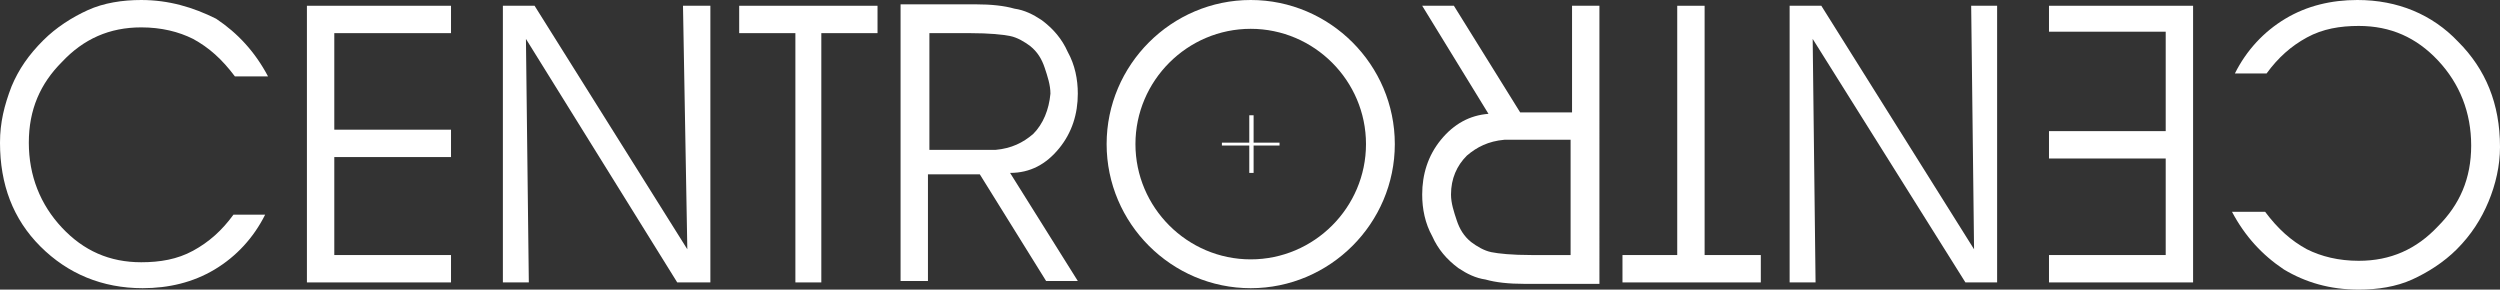
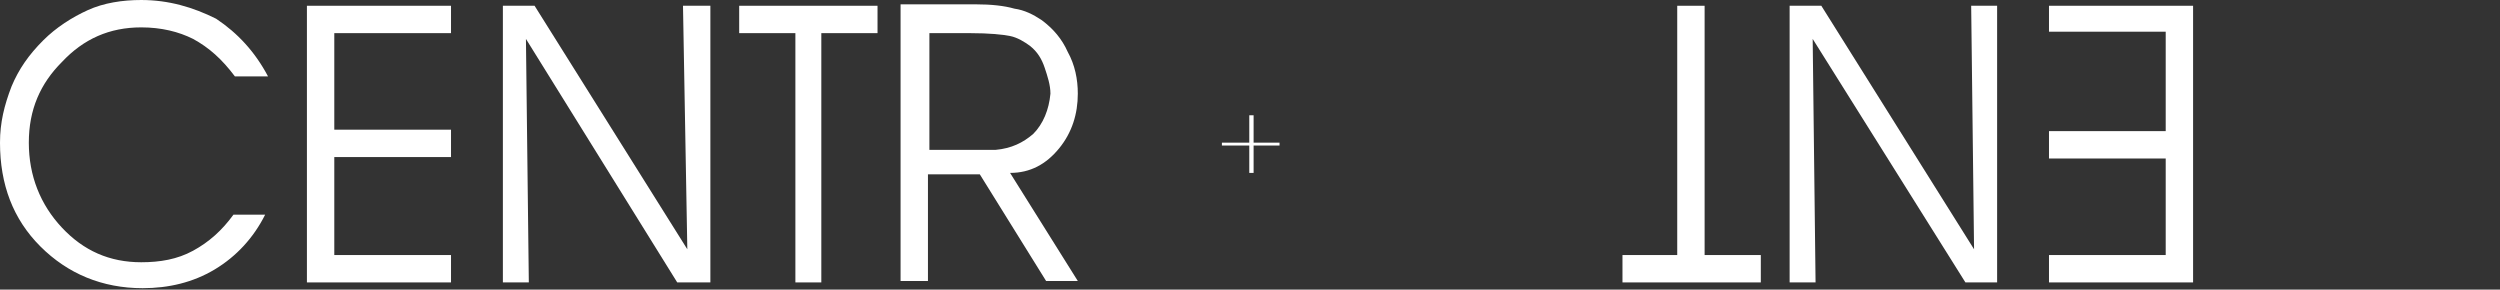
<svg xmlns="http://www.w3.org/2000/svg" id="Layer_1" data-name="Layer 1" viewBox="0 0 173.5 20.1">
  <rect x="0" y="0" width="173.5" height="20.1" fill="#333333" stroke="none" />
  <defs>
    <style> .cls-1 { fill: #fff; stroke-width: 0px; } </style>
  </defs>
  <g>
    <path class="cls-1" d="M71.7,9.3c-.7.6-1.5,1-2.6,1.1h-4.6V2.3h2.8c1.4,0,2.3.1,2.8.2.5.1,1,.4,1.4.7.5.4.8.9,1,1.5s.4,1.2.4,1.8c-.1,1.1-.5,2.1-1.2,2.8M73.5,10.3c.9-1.1,1.3-2.4,1.3-3.8,0-1-.2-2-.7-2.9-.4-.9-1-1.6-1.8-2.2-.6-.4-1.2-.7-1.9-.8-.7-.2-1.6-.3-2.7-.3h-5.2v19.2h1.9v-7.4h3.6l4.6,7.4h2.2l-4.7-7.5c1.4,0,2.5-.6,3.4-1.7" />
    <path class="cls-1" d="M9.8,1.9c1.4,0,2.6.3,3.6.8,1.1.6,2,1.4,2.9,2.6h2.3c-.9-1.7-2.1-3-3.6-4-1.6-.8-3.3-1.3-5.2-1.3-1.3,0-2.6.2-3.7.7-1.1.5-2.2,1.2-3.1,2.1-1,1-1.7,2-2.2,3.2-.5,1.3-.8,2.5-.8,3.9,0,2.9.9,5.3,2.8,7.2,1.9,1.9,4.3,2.9,7.1,2.9,1.8,0,3.5-.4,5-1.3s2.7-2.2,3.5-3.8h-2.2c-.8,1.1-1.7,1.9-2.8,2.5s-2.3.8-3.6.8c-2.2,0-4-.8-5.5-2.4-1.5-1.6-2.3-3.6-2.3-5.9s.8-4.1,2.3-5.6c1.5-1.6,3.3-2.4,5.5-2.4" />
  </g>
  <polygon class="cls-1" points="21.3 .4 21.3 19.6 31.3 19.6 31.3 17.7 23.2 17.7 23.2 10.9 31.3 10.9 31.3 9 23.2 9 23.2 2.3 31.3 2.3 31.3 .4 21.3 .4" />
  <polygon class="cls-1" points="47.4 .4 47.7 17.3 37.1 .4 34.9 .4 34.9 19.6 36.7 19.6 36.5 2.7 47 19.6 49.3 19.6 49.3 .4 47.4 .4" />
  <polygon class="cls-1" points="51.3 .4 51.3 2.3 55.2 2.3 55.2 19.6 57 19.6 57 2.3 60.9 2.3 60.9 .4 51.3 .4" />
  <g>
-     <path class="cls-1" d="M109.1,17.7h-2.8c-1.4,0-2.3-.1-2.8-.2s-1-.4-1.4-.7c-.5-.4-.8-.9-1-1.5s-.4-1.2-.4-1.8c0-1.1.4-2,1.1-2.7.7-.6,1.5-1,2.6-1.1h4.6v8h.1ZM109.1,7.8h-3.6l-4.6-7.4h-2.2l4.6,7.5c-1.3.1-2.4.7-3.3,1.8-.9,1.1-1.3,2.4-1.3,3.8,0,1,.2,2,.7,2.9.4.9,1,1.6,1.8,2.2.6.4,1.2.7,1.9.8.7.2,1.6.3,2.7.3h5.2V.4h-1.9s0,7.4,0,7.4Z" />
-     <path class="cls-1" d="M170.6,2.9c-1.8-1.9-4.2-2.9-7-2.9-1.8,0-3.5.4-5,1.3-1.5.9-2.7,2.2-3.5,3.8h2.2c.8-1.1,1.7-1.9,2.8-2.5,1.1-.6,2.3-.8,3.6-.8,2.2,0,4,.8,5.5,2.4s2.3,3.6,2.3,5.9-.8,4.1-2.3,5.6c-1.5,1.6-3.3,2.4-5.5,2.4-1.4,0-2.6-.3-3.6-.8-1.1-.6-2-1.4-2.9-2.6h-2.3c.9,1.7,2.1,3,3.6,4,1.5.9,3.2,1.4,5.2,1.4,1.3,0,2.6-.2,3.7-.7,1.1-.5,2.2-1.2,3.1-2.1,1-1,1.7-2.1,2.2-3.3s.8-2.5.8-3.8c0-3-1-5.4-2.9-7.3" />
-   </g>
+     </g>
  <polygon class="cls-1" points="142.2 .4 142.2 2.2 150.3 2.2 150.3 9.1 142.2 9.1 142.2 11 150.3 11 150.3 17.7 142.2 17.7 142.2 19.6 152.2 19.6 152.2 .4 142.2 .4" />
  <polygon class="cls-1" points="136.8 .4 137 17.3 126.4 .4 124.2 .4 124.2 19.6 126 19.6 125.8 2.7 136.4 19.6 138.6 19.6 138.6 .4 136.8 .4" />
  <polygon class="cls-1" points="116.4 .4 116.4 17.7 112.6 17.7 112.6 19.6 122.2 19.6 122.2 17.7 118.3 17.7 118.3 .4 116.4 .4" />
  <polygon class="cls-1" points="87 8 86.7 8 86.7 9.9 84.8 9.9 84.8 10.1 86.7 10.1 86.7 12 87 12 87 10.1 88.8 10.1 88.8 9.9 87 9.9 87 8" />
-   <path class="cls-1" d="M86.8,18c-4.4,0-8-3.6-8-8s3.6-8,8-8,8,3.6,8,8-3.6,8-8,8M86.8,0c-5.5,0-10,4.5-10,10s4.5,10,10,10,10-4.5,10-10S92.3,0,86.8,0" />
</svg>